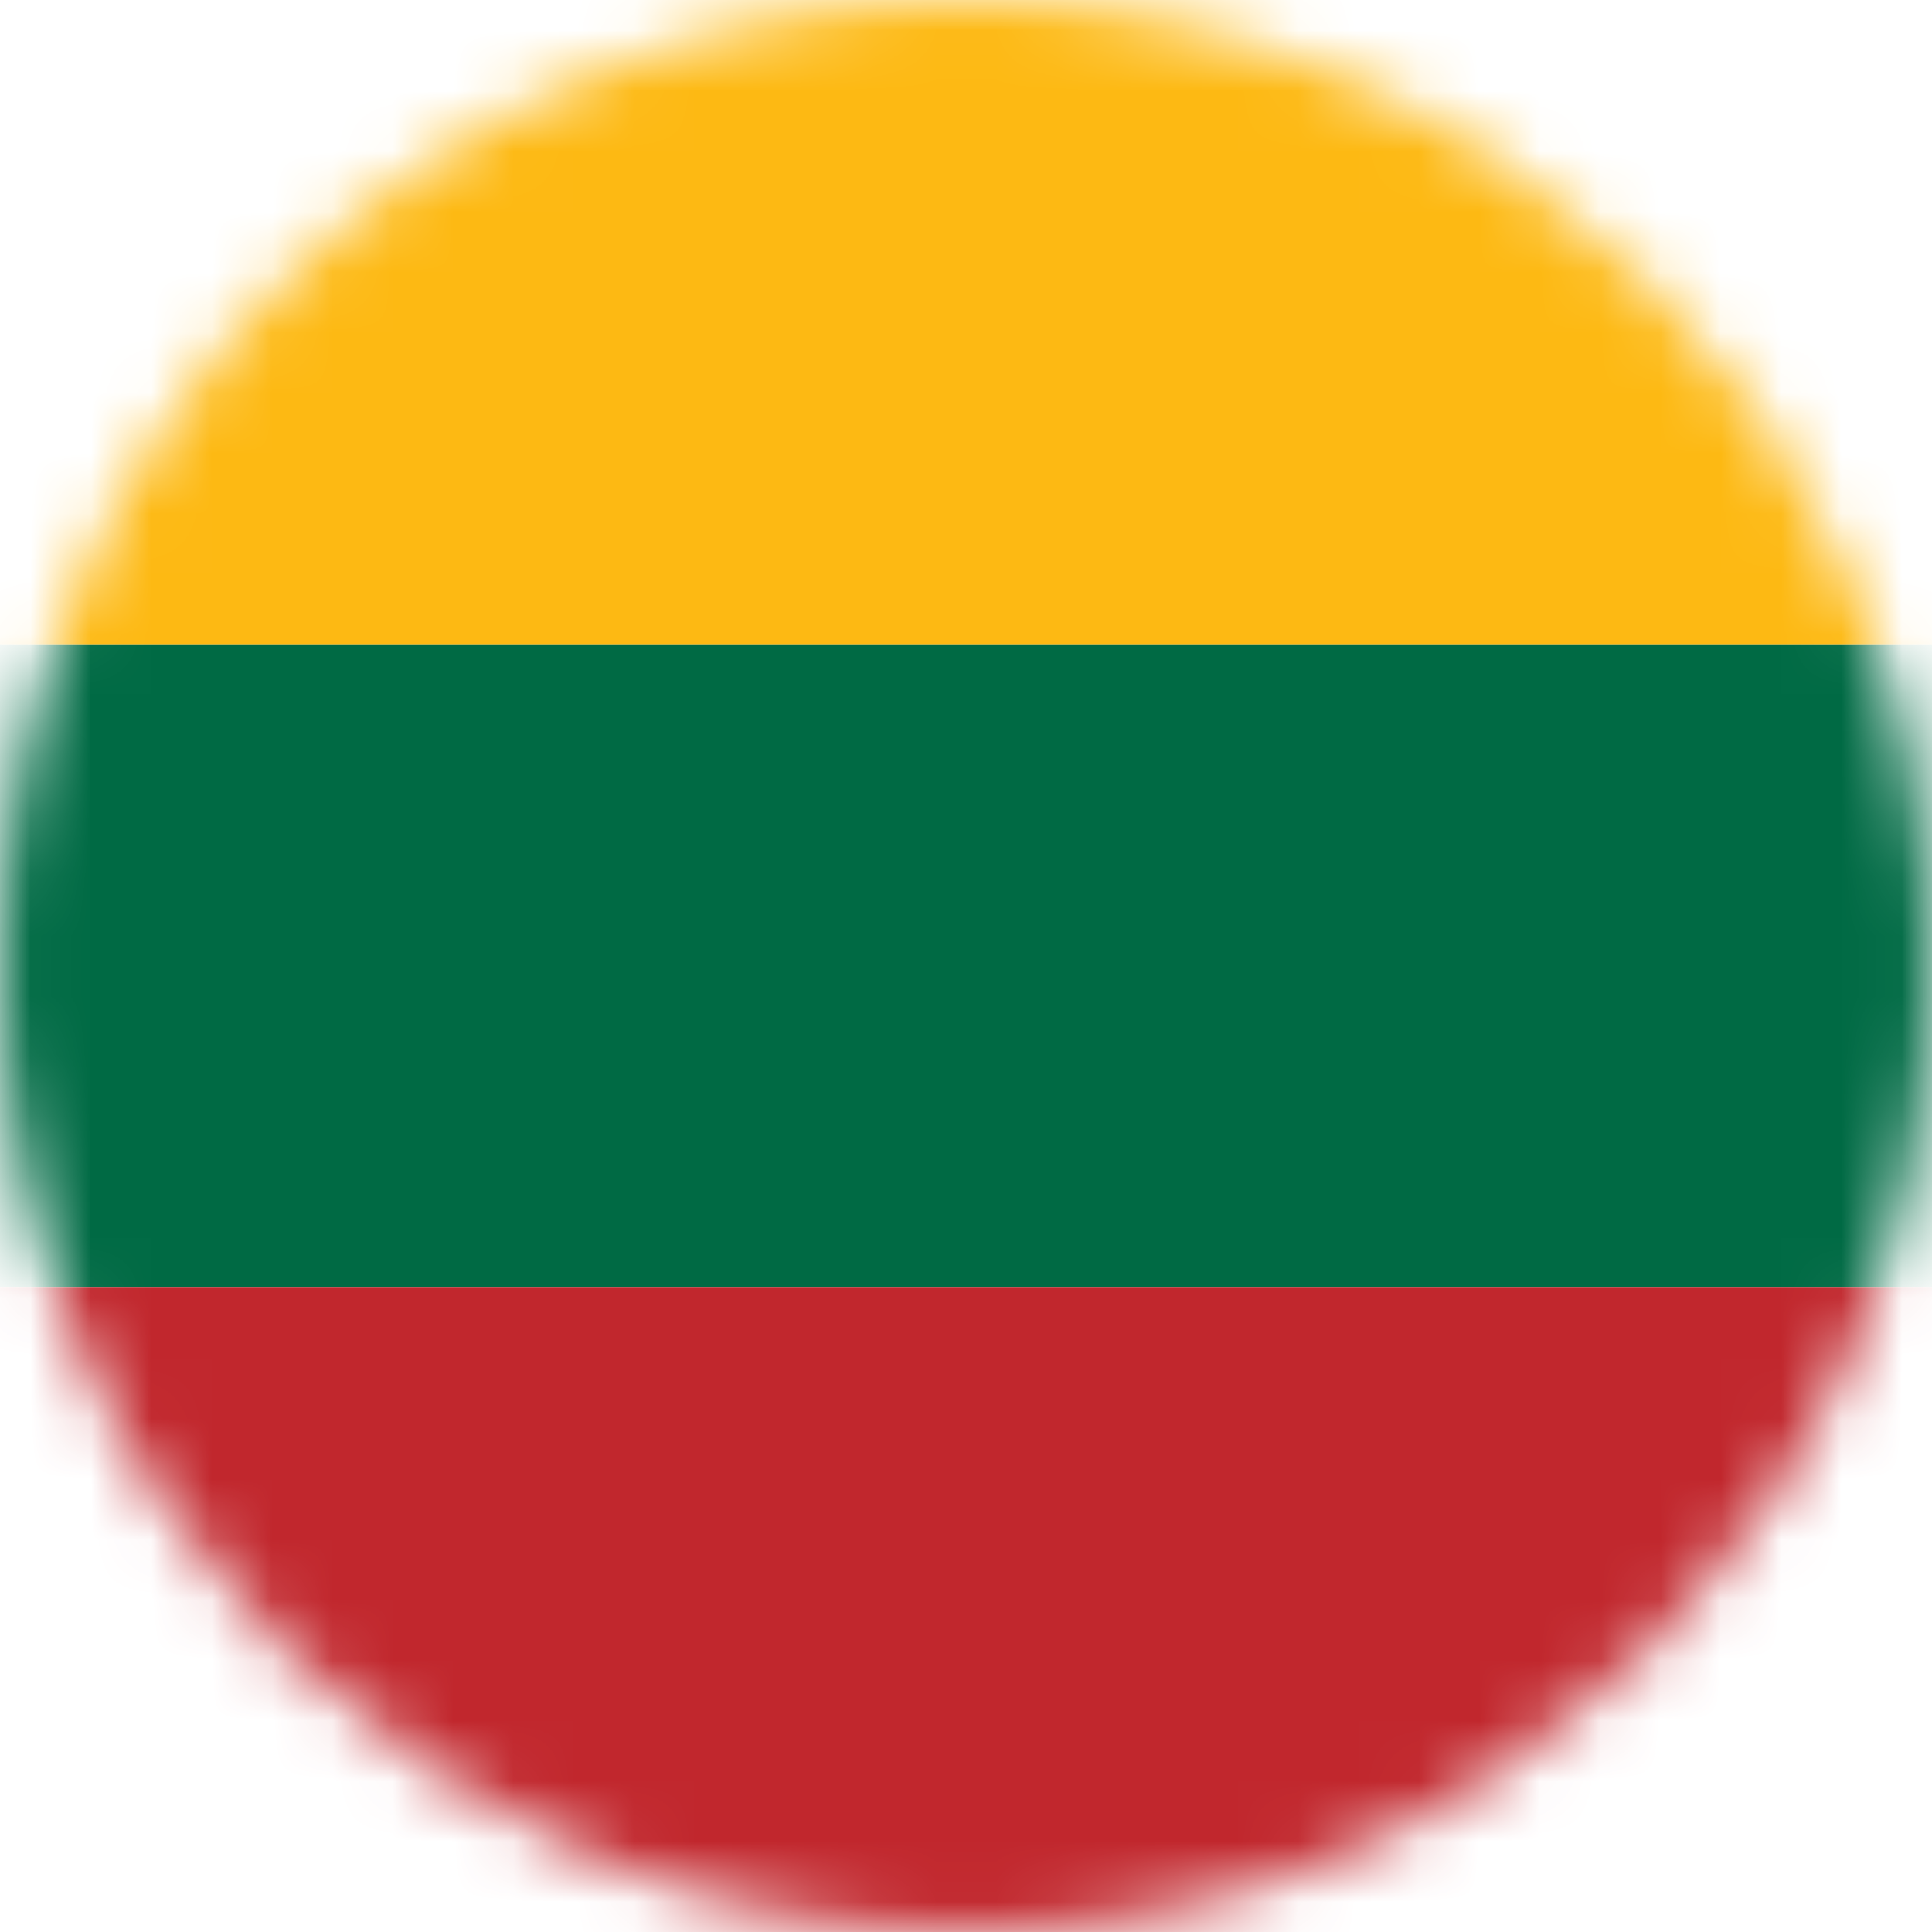
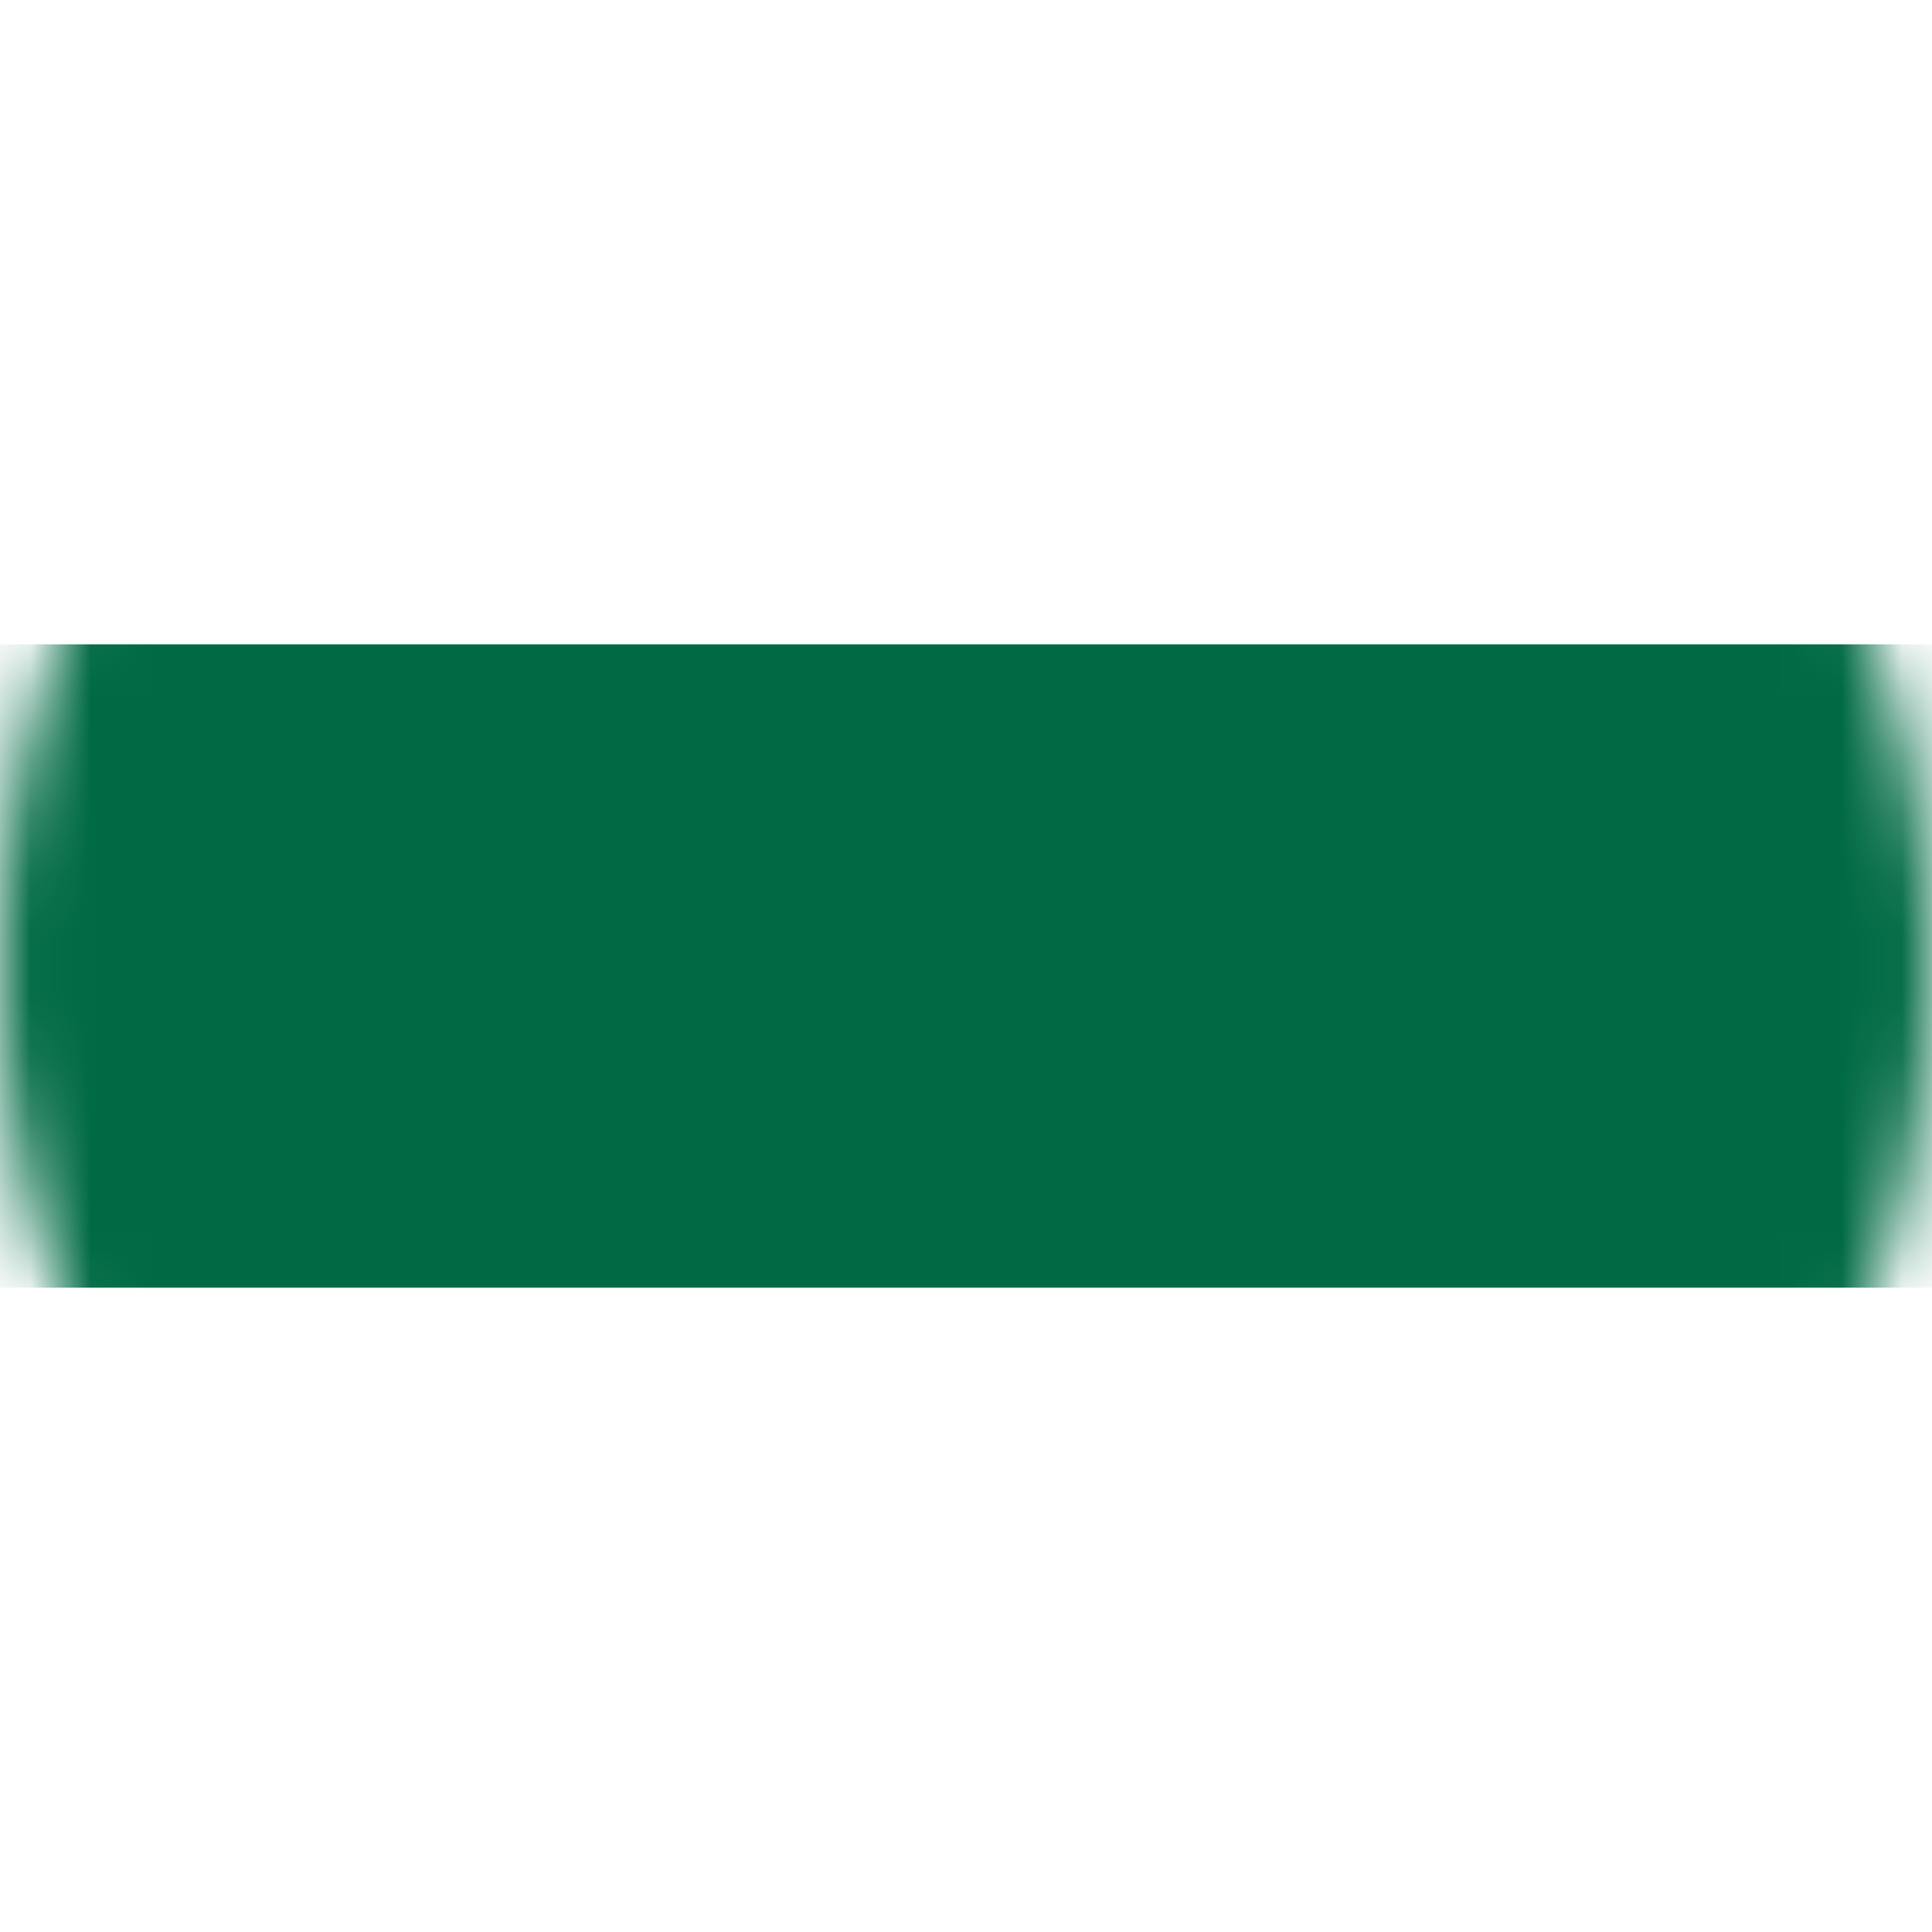
<svg xmlns="http://www.w3.org/2000/svg" width="32" height="32" viewBox="0 0 32 32" fill="none">
  <mask id="mask0_156_49" style="mask-type:alpha" maskUnits="userSpaceOnUse" x="0" y="0" width="32" height="32">
    <circle cx="16" cy="16" r="16" fill="#D9D9D9" />
  </mask>
  <g mask="url(#mask0_156_49)">
-     <path d="M32 0H0V10.672H32V0Z" fill="#FDB913" />
    <path d="M32 10.672H0V21.328H32V10.672Z" fill="#006A44" />
-     <path d="M32 21.328H0V32H32V21.328Z" fill="#C1272D" />
  </g>
</svg>